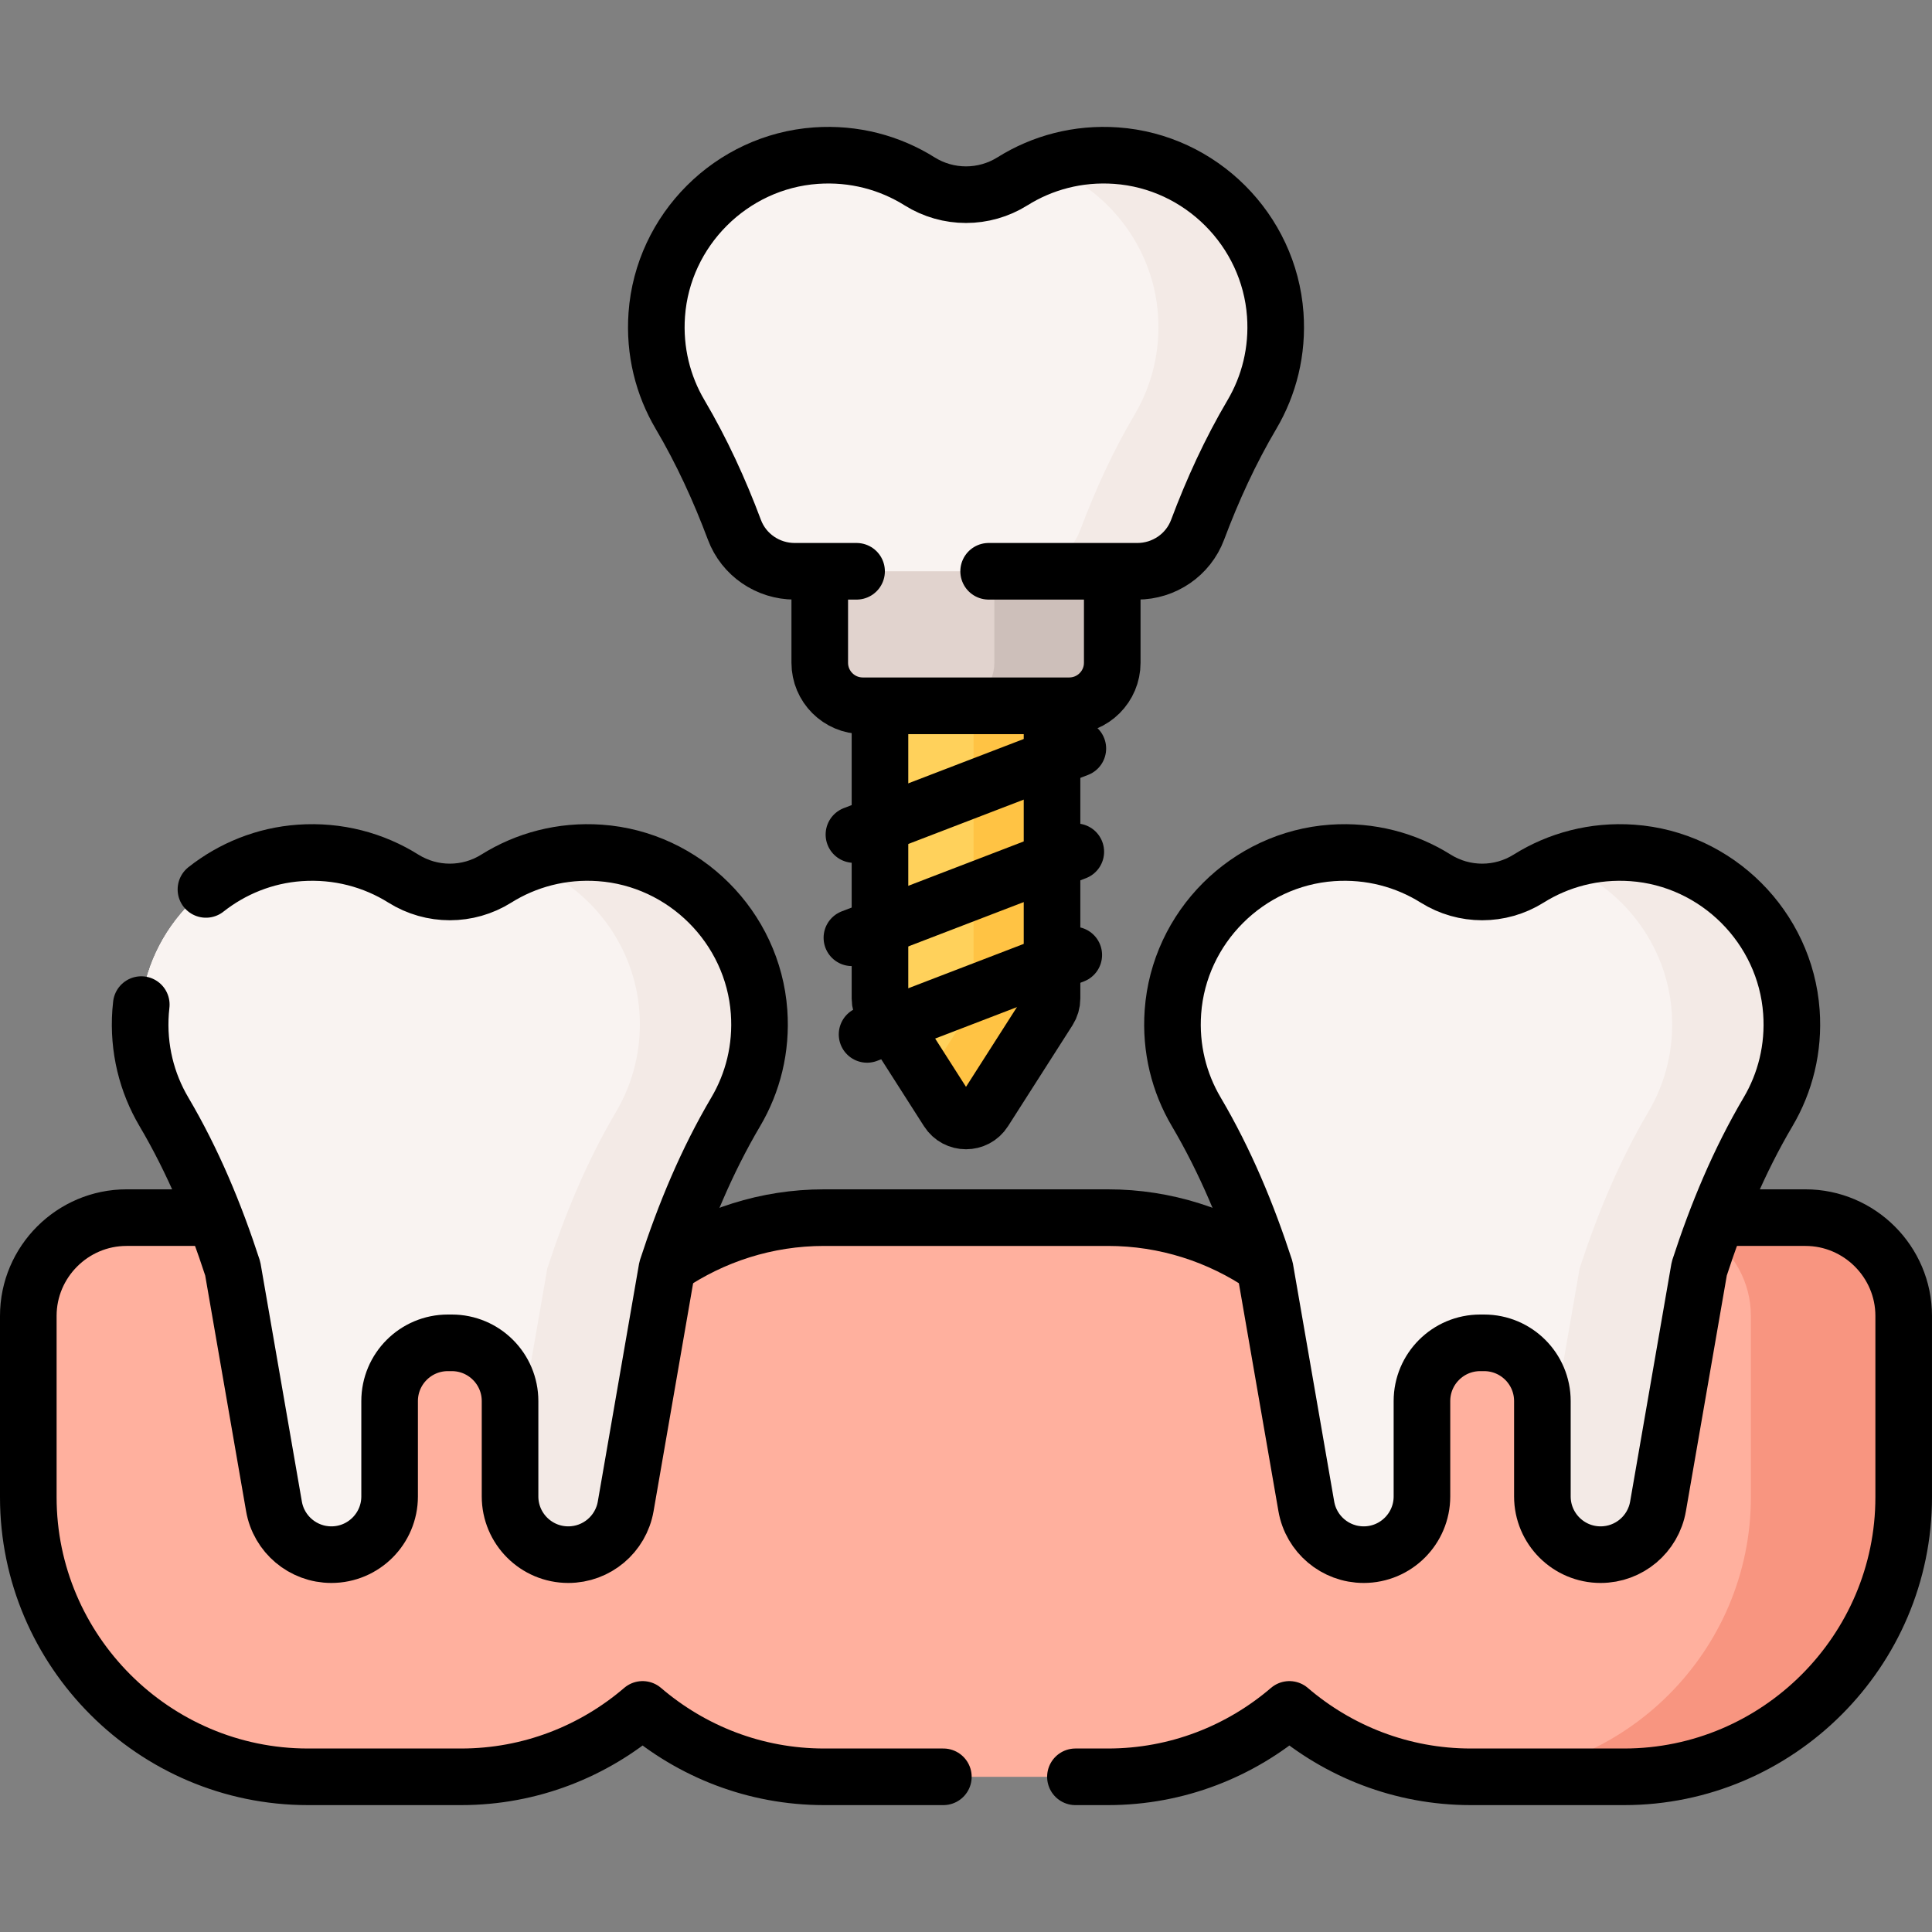
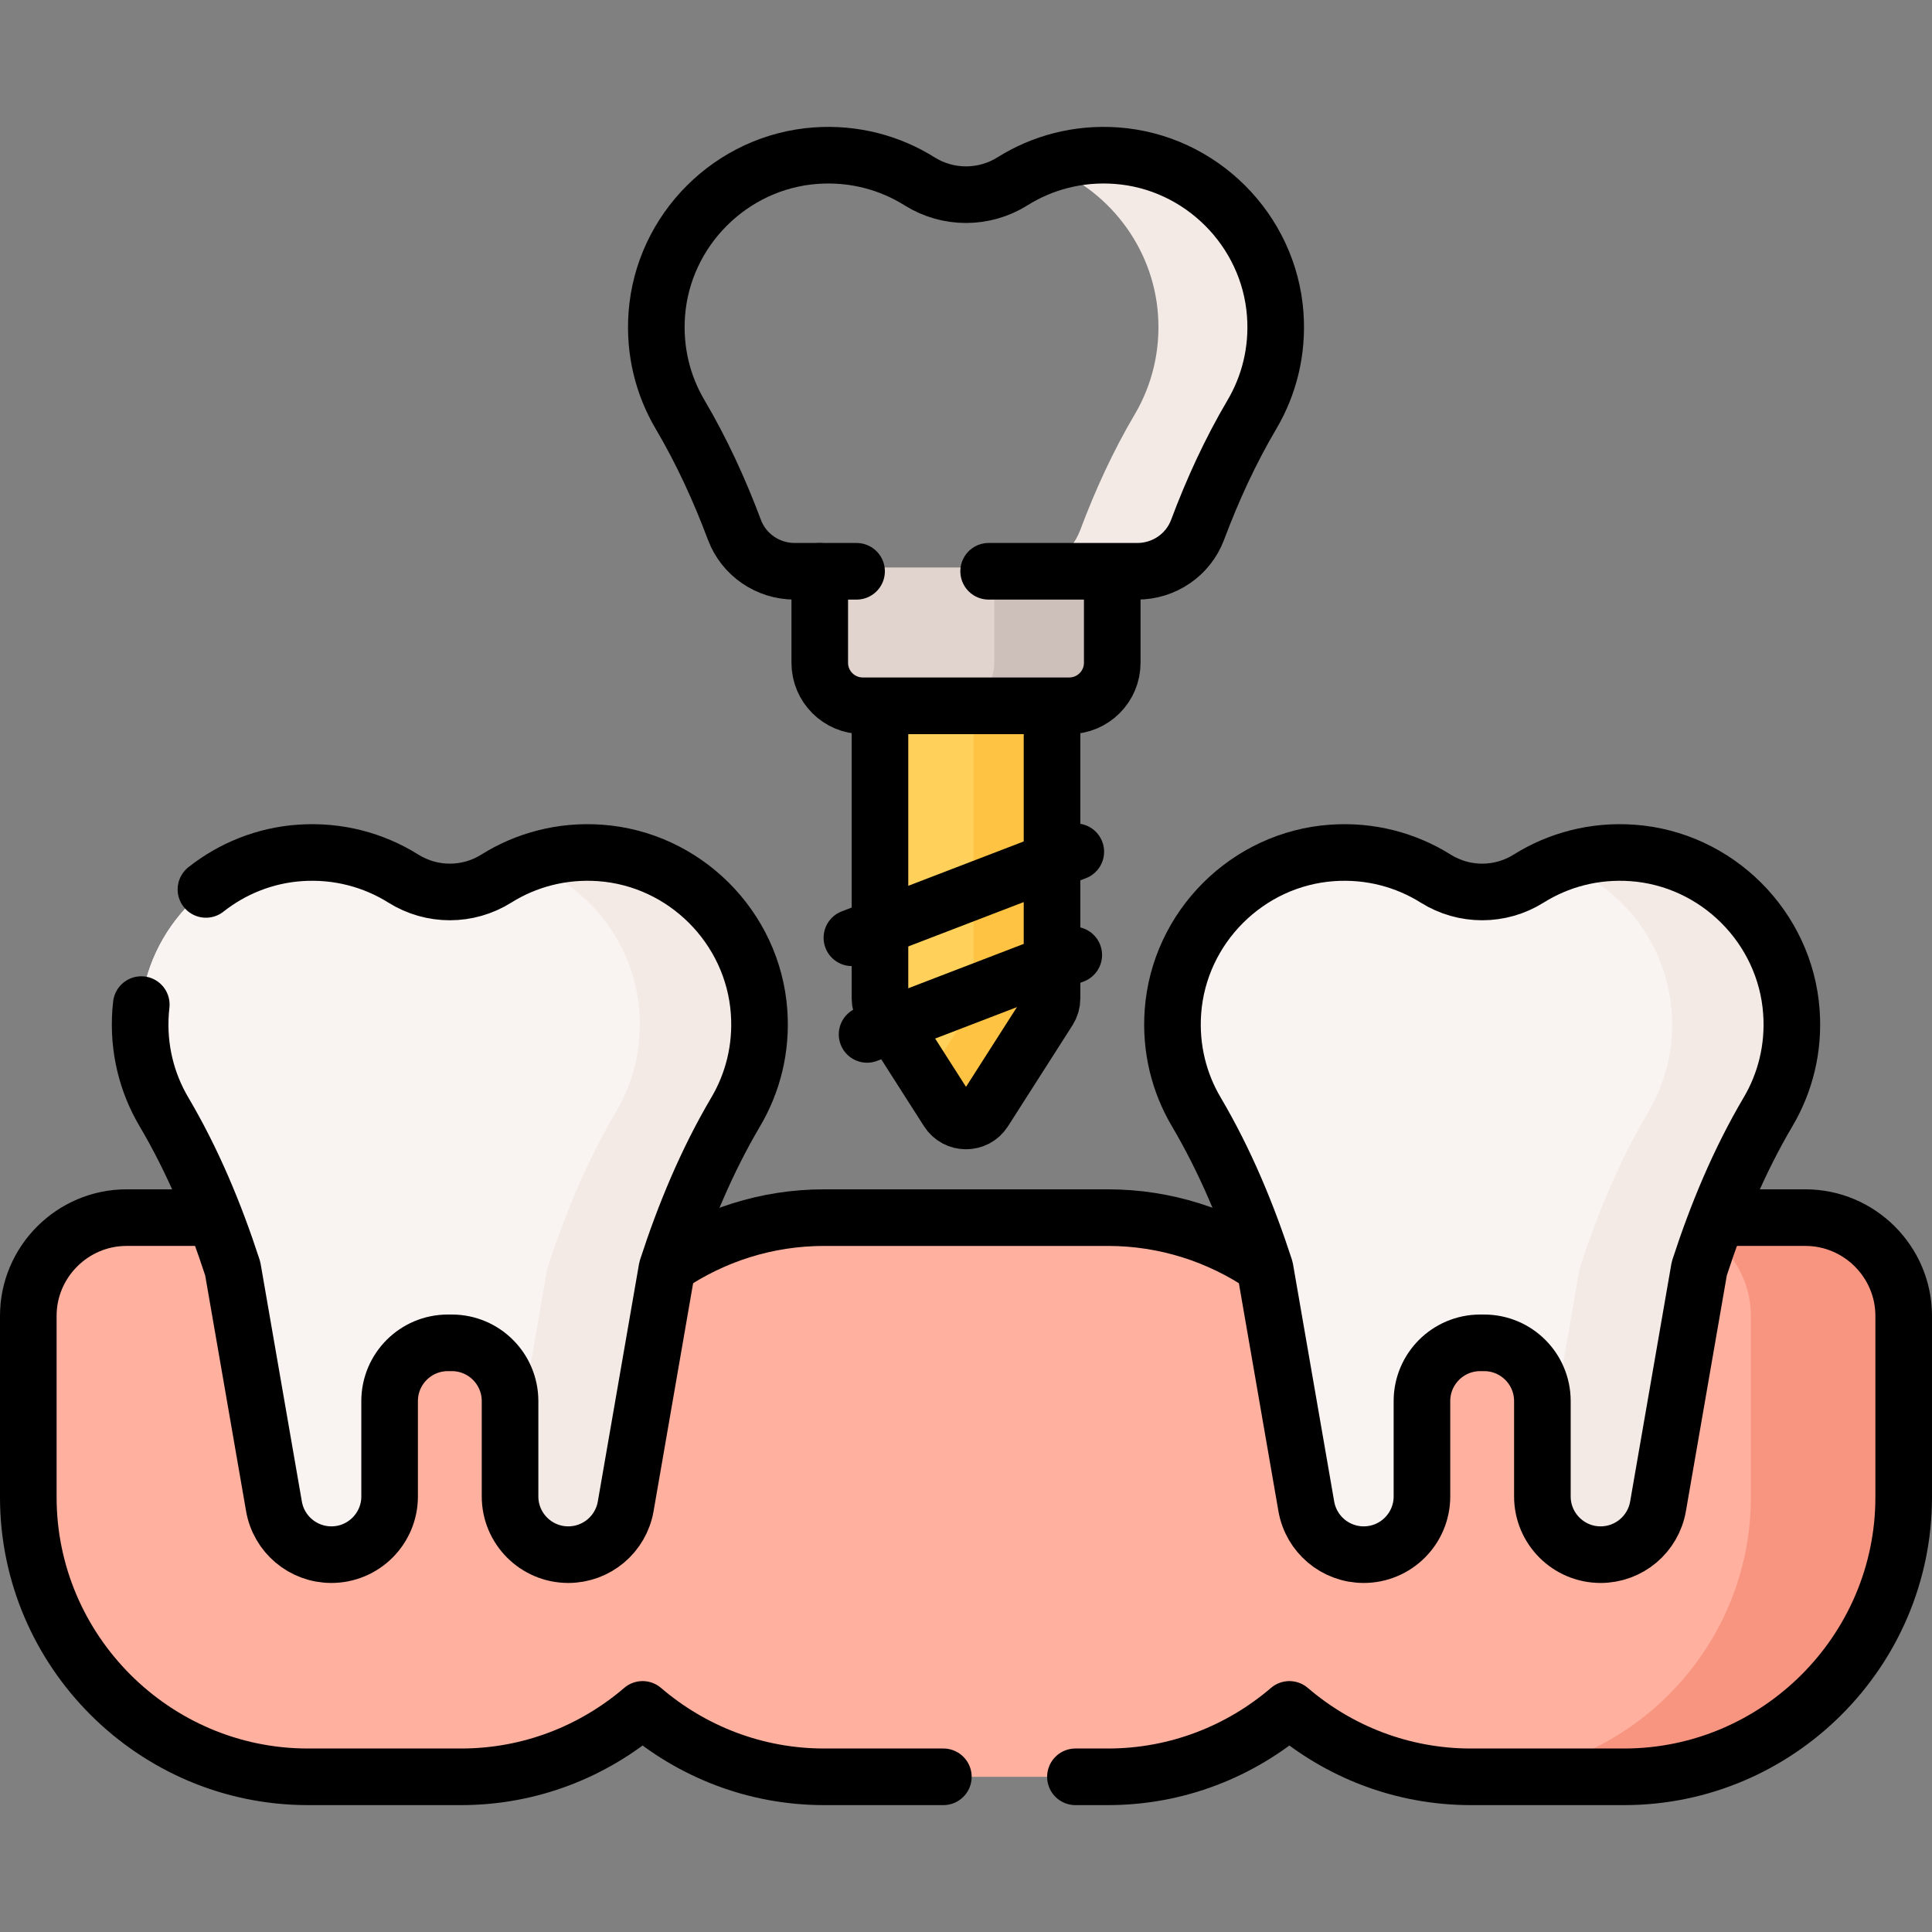
<svg xmlns="http://www.w3.org/2000/svg" version="1.1" id="Capa_1" x="0px" y="0px" viewBox="0 0 512 512" style="enable-background:new 0 0 512 512;" xml:space="preserve" width="512" height="512">
  <rect x="0" y="0" width="512" height="512" fill="#808080" stroke="none" />
  <g>
    <path style="fill:#FFB09E;" d="M478.465,322.685h-24.405c-1.63,4.221-3.195,8.598-4.687,13.189l-0.021,0.068l-10.945,63.09&#10;&#09;&#09;c-1.203,6.935-7.185,11.968-14.224,11.968c-7.96,0-14.436-6.476-14.436-14.436v-25.263c0-9.063-7.373-16.436-16.437-16.436h-1.045&#10;&#09;&#09;c-9.063,0-16.437,7.373-16.437,16.436v25.263c0,7.96-6.476,14.436-14.436,14.436c-7.039,0-13.021-5.033-14.224-11.968&#10;&#09;&#09;l-10.877-62.697c-12.086-8.579-26.812-13.65-42.677-13.65h-75.234c-15.864,0-30.591,5.071-42.677,13.65l-10.877,62.697&#10;&#09;&#09;c-1.203,6.935-7.185,11.968-14.224,11.968c-7.96,0-14.436-6.476-14.436-14.436v-25.263c0-9.063-7.373-16.436-16.437-16.436h-1.045&#10;&#09;&#09;c-9.063,0-16.437,7.373-16.437,16.436v25.263c0,7.96-6.476,14.436-14.436,14.436c-7.039,0-13.021-5.033-14.224-11.968&#10;&#09;&#09;l-10.945-63.09l-0.021-0.068c-1.492-4.591-3.057-8.968-4.687-13.189H33.535C19.216,322.685,7.5,334.4,7.5,348.719v48.059&#10;&#09;&#09;c0,40.752,33.342,74.094,74.094,74.094h40.618c18.314,0,35.118-6.749,48.085-17.863c12.967,11.114,29.771,17.863,48.085,17.863&#10;&#09;&#09;h75.234c18.314,0,35.118-6.749,48.085-17.863c12.967,11.114,29.771,17.863,48.085,17.863h40.618&#10;&#09;&#09;c40.752,0,74.094-33.342,74.094-74.094v-48.059C504.5,334.4,492.784,322.685,478.465,322.685z" />
    <g>
      <path style="fill:#F89580;" d="M478.465,322.685h-24.405c-0.559,1.447-1.107,2.921-1.65,4.407&#10;&#09;&#09;&#09;c6.975,4.683,11.59,12.642,11.59,21.627v48.059c0,40.752-33.342,74.094-74.094,74.094h40.5c40.752,0,74.094-33.342,74.094-74.094&#10;&#09;&#09;&#09;v-48.059C504.5,334.4,492.784,322.685,478.465,322.685z" />
    </g>
    <path style="fill:none;stroke:#000000;stroke-width:15;stroke-linecap:round;stroke-linejoin:round;stroke-miterlimit:10;" d="&#10;&#09;&#09;M56.863,322.685H33.535C19.216,322.685,7.5,334.4,7.5,348.719v48.059c0,40.752,33.342,74.094,74.094,74.094h40.618&#10;&#09;&#09;c18.314,0,35.118-6.749,48.085-17.863c12.967,11.114,29.771,17.863,48.085,17.863H250" />
    <path style="fill:none;stroke:#000000;stroke-width:15;stroke-linecap:round;stroke-linejoin:round;stroke-miterlimit:10;" d="&#10;&#09;&#09;M285,470.873h8.617c18.314,0,35.118-6.749,48.085-17.863c12.967,11.114,29.771,17.863,48.085,17.863h40.618&#10;&#09;&#09;c40.752,0,74.094-33.342,74.094-74.094v-48.059c0-14.319-11.716-26.035-26.035-26.035h-23.328" />
    <path style="fill:none;stroke:#000000;stroke-width:15;stroke-linecap:round;stroke-linejoin:round;stroke-miterlimit:10;" d="&#10;&#09;&#09;M335.252,336.183c-0.079-0.242-0.164-0.483-0.244-0.725c-11.84-8.04-26.082-12.773-41.392-12.773h-75.234&#10;&#09;&#09;c-15.31,0-29.552,4.733-41.392,12.773c-0.079,0.242-0.165,0.483-0.244,0.725" />
    <g>
      <path style="fill:#F9F3F1;" d="M201.163,268.148c-1.61-22.412-19.748-40.532-42.162-42.115&#10;&#09;&#09;&#09;c-10.127-0.716-19.612,1.879-27.484,6.811c-7.525,4.714-17.088,4.714-24.613,0c-7.871-4.931-17.354-7.525-27.479-6.811&#10;&#09;&#09;&#09;c-22.415,1.582-40.555,19.701-42.166,42.113c-0.698,9.705,1.649,18.818,6.179,26.49c7.708,13.056,13.551,27.127,18.237,41.547&#10;&#09;&#09;&#09;l10.933,63.02C73.89,406.599,80.309,412,87.816,412h0c8.525,0,15.436-6.911,15.436-15.436v-25.263&#10;&#09;&#09;&#09;c0-8.525,6.911-15.436,15.436-15.436h1.045c8.525,0,15.436,6.911,15.436,15.436v25.263c0,8.525,6.911,15.436,15.436,15.436h0&#10;&#09;&#09;&#09;c7.507,0,13.926-5.401,15.209-12.798l10.933-63.02c4.685-14.42,10.528-28.491,18.237-41.547&#10;&#09;&#09;&#09;C199.513,286.964,201.86,277.852,201.163,268.148z" />
      <path style="fill:#F9F3F1;" d="M201.163,268.148c-1.61-22.412-19.748-40.532-42.162-42.115&#10;&#09;&#09;&#09;c-10.127-0.716-19.612,1.879-27.484,6.811c-7.525,4.714-17.088,4.714-24.613,0c-7.871-4.931-17.354-7.525-27.479-6.811&#10;&#09;&#09;&#09;c-22.415,1.582-40.555,19.701-42.166,42.113c-0.698,9.705,1.649,18.818,6.179,26.49c7.708,13.056,13.551,27.127,18.237,41.547&#10;&#09;&#09;&#09;l10.933,63.02C73.89,406.599,80.309,412,87.816,412h0c8.525,0,15.436-6.911,15.436-15.436v-25.263&#10;&#09;&#09;&#09;c0-8.525,6.911-15.436,15.436-15.436h1.045c8.525,0,15.436,6.911,15.436,15.436v25.263c0,8.525,6.911,15.436,15.436,15.436h0&#10;&#09;&#09;&#09;c7.507,0,13.926-5.401,15.209-12.798l10.933-63.02c4.685-14.42,10.528-28.491,18.237-41.547&#10;&#09;&#09;&#09;C199.513,286.964,201.86,277.852,201.163,268.148z" />
      <path style="fill:#F9F3F1;" d="M201.163,268.148c-1.61-22.412-19.748-40.532-42.162-42.115&#10;&#09;&#09;&#09;c-10.127-0.716-19.612,1.879-27.484,6.811c-7.525,4.714-17.088,4.714-24.613,0c-7.871-4.931-17.354-7.525-27.479-6.811&#10;&#09;&#09;&#09;c-22.415,1.582-40.555,19.701-42.166,42.113c-0.698,9.705,1.649,18.818,6.179,26.49c7.708,13.056,13.551,27.127,18.237,41.547&#10;&#09;&#09;&#09;l10.933,63.02C73.89,406.599,80.309,412,87.816,412h0c8.525,0,15.436-6.911,15.436-15.436v-25.263&#10;&#09;&#09;&#09;c0-8.525,6.911-15.436,15.436-15.436h1.045c8.525,0,15.436,6.911,15.436,15.436v25.263c0,8.525,6.911,15.436,15.436,15.436h0&#10;&#09;&#09;&#09;c7.507,0,13.926-5.401,15.209-12.798l10.933-63.02c4.685-14.42,10.528-28.491,18.237-41.547&#10;&#09;&#09;&#09;C199.513,286.964,201.86,277.852,201.163,268.148z" />
      <g>
        <path style="fill:#F3EAE6;" d="M201.163,268.148c-1.61-22.412-19.748-40.531-42.162-42.115&#10;&#09;&#09;&#09;&#09;c-6.781-0.479-13.272,0.532-19.186,2.73c16.326,6.092,28.336,21.344,29.632,39.386c0.697,9.704-1.65,18.816-6.179,26.487&#10;&#09;&#09;&#09;&#09;c-7.708,13.056-13.551,27.127-18.237,41.547l-9.862,56.848v3.533c0,8.525,6.911,15.436,15.436,15.436&#10;&#09;&#09;&#09;&#09;c7.507,0,13.926-5.401,15.209-12.798l10.933-63.02c4.685-14.42,10.528-28.491,18.237-41.547&#10;&#09;&#09;&#09;&#09;C199.513,286.964,201.86,277.852,201.163,268.148z" />
      </g>
      <path style="fill:none;stroke:#000000;stroke-width:15;stroke-linecap:round;stroke-linejoin:round;stroke-miterlimit:10;" d="&#10;&#09;&#09;&#09;M37.442,266.227c-0.073,0.636-0.137,1.275-0.183,1.919c-0.698,9.705,1.649,18.818,6.179,26.49&#10;&#09;&#09;&#09;c7.708,13.056,13.551,27.127,18.237,41.547l10.933,63.02C73.89,406.599,80.309,412,87.816,412l0,0&#10;&#09;&#09;&#09;c8.525,0,15.436-6.911,15.436-15.436v-25.263c0-8.525,6.911-15.436,15.436-15.436h1.045c8.525,0,15.436,6.911,15.436,15.436&#10;&#09;&#09;&#09;v25.263c0,8.525,6.911,15.436,15.436,15.436l0,0c7.507,0,13.926-5.401,15.209-12.798l10.933-63.02&#10;&#09;&#09;&#09;c4.685-14.42,10.528-28.491,18.237-41.547c4.529-7.672,6.876-16.783,6.179-26.487c-1.61-22.412-19.748-40.531-42.162-42.115&#10;&#09;&#09;&#09;c-10.127-0.716-19.612,1.879-27.484,6.811c-7.525,4.714-17.089,4.714-24.613,0c-7.87-4.931-17.354-7.525-27.479-6.811&#10;&#09;&#09;&#09;c-9.317,0.658-17.89,4.179-24.849,9.672" />
      <path style="fill:#F9F3F1;" d="M474.741,268.148c-1.61-22.412-19.748-40.532-42.162-42.115&#10;&#09;&#09;&#09;c-10.127-0.716-19.612,1.879-27.484,6.811c-7.525,4.714-17.088,4.714-24.613,0c-7.871-4.931-17.354-7.525-27.479-6.811&#10;&#09;&#09;&#09;c-22.415,1.582-40.555,19.701-42.166,42.113c-0.698,9.705,1.649,18.818,6.179,26.49c7.708,13.056,13.551,27.127,18.237,41.547&#10;&#09;&#09;&#09;l10.933,63.02c1.283,7.397,7.702,12.798,15.209,12.798h0c8.525,0,15.436-6.911,15.436-15.436v-25.263&#10;&#09;&#09;&#09;c0-8.525,6.911-15.436,15.436-15.436h1.045c8.525,0,15.436,6.911,15.436,15.436v25.263c0,8.525,6.911,15.436,15.436,15.436h0&#10;&#09;&#09;&#09;c7.507,0,13.926-5.401,15.209-12.798l10.933-63.02c4.685-14.42,10.528-28.491,18.237-41.547&#10;&#09;&#09;&#09;C473.091,286.964,475.438,277.852,474.741,268.148z" />
      <g>
        <path style="fill:#F3EAE6;" d="M474.741,268.148c-1.61-22.412-19.748-40.531-42.162-42.115&#10;&#09;&#09;&#09;&#09;c-6.781-0.479-13.272,0.532-19.186,2.73c16.326,6.092,28.336,21.344,29.632,39.386c0.697,9.704-1.65,18.816-6.179,26.487&#10;&#09;&#09;&#09;&#09;c-7.708,13.056-13.551,27.127-18.237,41.547l-9.862,56.848v3.533c0,8.525,6.911,15.436,15.436,15.436&#10;&#09;&#09;&#09;&#09;c7.507,0,13.926-5.401,15.209-12.798l10.933-63.02c4.685-14.42,10.528-28.491,18.237-41.547&#10;&#09;&#09;&#09;&#09;C473.091,286.964,475.438,277.852,474.741,268.148z" />
      </g>
      <path style="fill:none;stroke:#000000;stroke-width:15;stroke-linecap:round;stroke-linejoin:round;stroke-miterlimit:10;" d="&#10;&#09;&#09;&#09;M474.741,268.148c-1.61-22.412-19.748-40.532-42.162-42.115c-10.127-0.716-19.612,1.879-27.484,6.811&#10;&#09;&#09;&#09;c-7.525,4.714-17.088,4.714-24.613,0c-7.871-4.931-17.354-7.525-27.479-6.811c-22.415,1.582-40.555,19.701-42.166,42.113&#10;&#09;&#09;&#09;c-0.698,9.705,1.649,18.818,6.179,26.49c7.708,13.056,13.551,27.127,18.237,41.547l10.933,63.02&#10;&#09;&#09;&#09;c1.283,7.397,7.702,12.798,15.209,12.798h0c8.525,0,15.436-6.911,15.436-15.436v-25.263c0-8.525,6.911-15.436,15.436-15.436h1.045&#10;&#09;&#09;&#09;c8.525,0,15.436,6.911,15.436,15.436v25.263c0,8.525,6.911,15.436,15.436,15.436h0c7.507,0,13.926-5.401,15.209-12.798&#10;&#09;&#09;&#09;l10.933-63.02c4.685-14.42,10.528-28.491,18.237-41.547C473.091,286.964,475.438,277.852,474.741,268.148z" />
    </g>
    <g>
      <path style="fill:#FFD15B;" d="M233.202,186.036v78.563c0,1.087,0.311,2.152,0.896,3.068l17.099,26.77&#10;&#09;&#09;&#09;c2.241,3.509,7.366,3.509,9.607,0l17.099-26.77c0.585-0.916,0.896-1.981,0.896-3.068v-78.563H233.202z" />
      <path style="fill:#FFC344;" d="M258,186.036v78.563c0,1.087-0.311,2.152-0.896,3.068l-11.503,18.01l5.596,8.761&#10;&#09;&#09;&#09;c2.241,3.509,7.366,3.509,9.607,0l17.099-26.77c0.585-0.916,0.896-1.981,0.896-3.068v-78.563H258z" />
      <path style="fill:none;stroke:#000000;stroke-width:15;stroke-linecap:round;stroke-linejoin:round;stroke-miterlimit:10;" d="&#10;&#09;&#09;&#09;M233.202,187.036v77.563c0,1.087,0.311,2.152,0.896,3.068l17.099,26.77c2.241,3.509,7.366,3.509,9.607,0l17.099-26.77&#10;&#09;&#09;&#09;c0.585-0.916,0.896-1.981,0.896-3.068v-77.563H233.202z" />
      <path style="fill:#E1D3CE;" d="M217.243,150.395v25.242c0,6.296,5.104,11.399,11.399,11.399h54.716&#10;&#09;&#09;&#09;c6.295,0,11.399-5.104,11.399-11.399v-25.242H217.243z" />
      <path style="fill:#CDBFBA;" d="M263.514,150.395v25.242c0,6.296-5.104,11.399-11.399,11.399h31.243&#10;&#09;&#09;&#09;c6.295,0,11.399-5.104,11.399-11.399v-25.242H263.514z" />
      <path style="fill:none;stroke:#000000;stroke-width:15;stroke-linecap:round;stroke-linejoin:round;stroke-miterlimit:10;" d="&#10;&#09;&#09;&#09;M217.243,151.395v24.242c0,6.296,5.104,11.399,11.399,11.399h54.716c6.295,0,11.399-5.104,11.399-11.399v-24.242" />
-       <path style="fill:#F9F3F1;" d="M337.952,83.36c-1.61-22.412-19.748-40.532-42.162-42.115c-10.127-0.716-19.612,1.879-27.484,6.811&#10;&#09;&#09;&#09;c-7.525,4.714-17.088,4.714-24.613,0c-7.871-4.931-17.354-7.525-27.479-6.811c-22.415,1.582-40.555,19.701-42.166,42.113&#10;&#09;&#09;&#09;c-0.698,9.705,1.649,18.818,6.179,26.49c5.737,9.717,10.44,19.995,14.402,30.562c2.487,6.633,8.882,10.985,15.966,10.985l90.809,0&#10;&#09;&#09;&#09;c7.084,0,13.479-4.352,15.966-10.986c3.962-10.566,8.666-20.845,14.402-30.562C336.302,102.176,338.649,93.064,337.952,83.36z" />
      <g>
        <path style="fill:#F3EAE6;" d="M337.952,83.36c-1.61-22.412-19.748-40.532-42.162-42.115c-6.655-0.47-13.029,0.497-18.854,2.61&#10;&#09;&#09;&#09;&#09;c16.485,6.012,28.639,21.349,29.943,39.506c0.697,9.704-1.65,18.816-6.179,26.487c-5.737,9.717-10.44,19.995-14.403,30.562&#10;&#09;&#09;&#09;&#09;c-2.487,6.633-8.882,10.985-15.966,10.986h31.073c7.084,0,13.479-4.352,15.967-10.986c3.962-10.566,8.666-20.845,14.403-30.562&#10;&#09;&#09;&#09;&#09;C336.302,102.176,338.649,93.064,337.952,83.36z" />
      </g>
      <path style="fill:none;stroke:#000000;stroke-width:15;stroke-linecap:round;stroke-linejoin:round;stroke-miterlimit:10;" d="&#10;&#09;&#09;&#09;M262,151.395h39.404c7.084,0,13.479-4.352,15.967-10.986c3.962-10.566,8.666-20.845,14.403-30.562&#10;&#09;&#09;&#09;c4.529-7.671,6.876-16.783,6.179-26.487c-1.61-22.412-19.748-40.532-42.162-42.115c-10.127-0.716-19.612,1.879-27.484,6.811&#10;&#09;&#09;&#09;c-7.525,4.714-17.089,4.714-24.613,0c-7.871-4.931-17.354-7.525-27.479-6.811c-22.415,1.582-40.555,19.701-42.166,42.113&#10;&#09;&#09;&#09;c-0.698,9.705,1.649,18.818,6.179,26.49c5.737,9.717,10.44,19.995,14.402,30.562c2.487,6.633,8.882,10.985,15.966,10.986H227" />
-       <line style="fill:none;stroke:#000000;stroke-width:15;stroke-linecap:round;stroke-linejoin:round;stroke-miterlimit:10;" x1="226.301" y1="221.163" x2="285.638" y2="198.365" />
      <line style="fill:none;stroke:#000000;stroke-width:15;stroke-linecap:round;stroke-linejoin:round;stroke-miterlimit:10;" x1="225.762" y1="248.521" x2="285.098" y2="225.723" />
      <line style="fill:none;stroke:#000000;stroke-width:15;stroke-linecap:round;stroke-linejoin:round;stroke-miterlimit:10;" x1="229.782" y1="274.127" x2="284.559" y2="253.081" />
    </g>
  </g>
</svg>